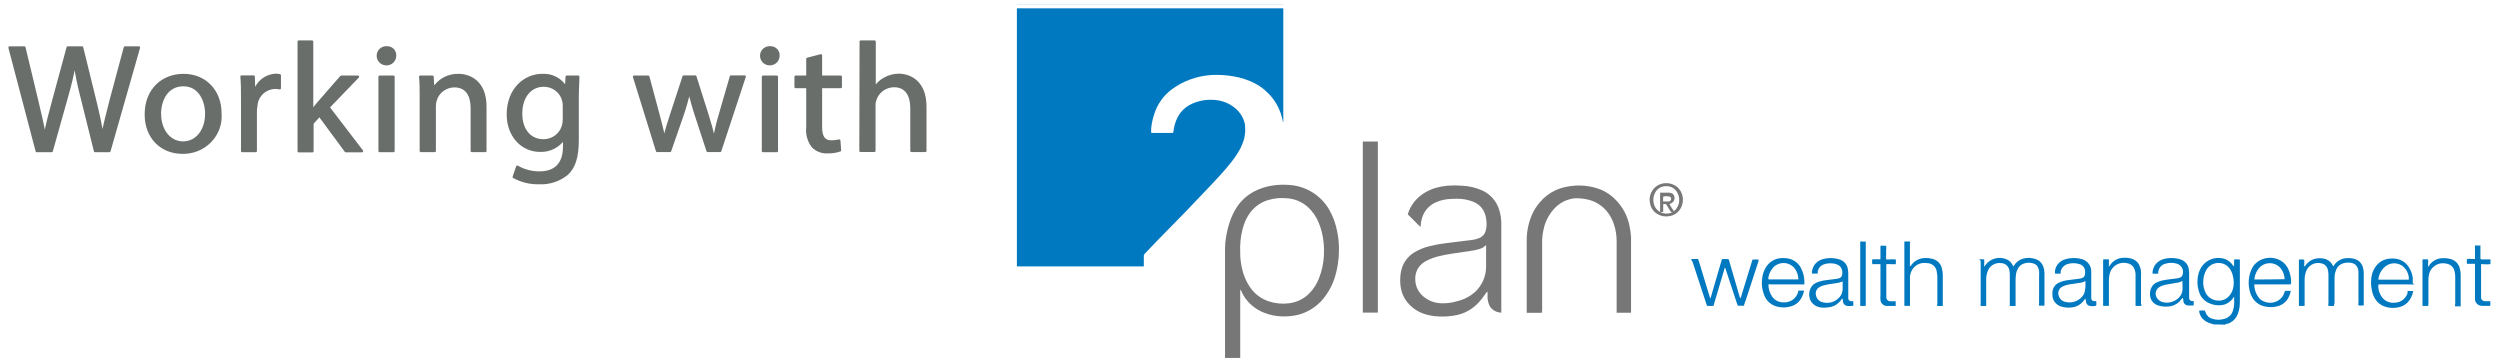
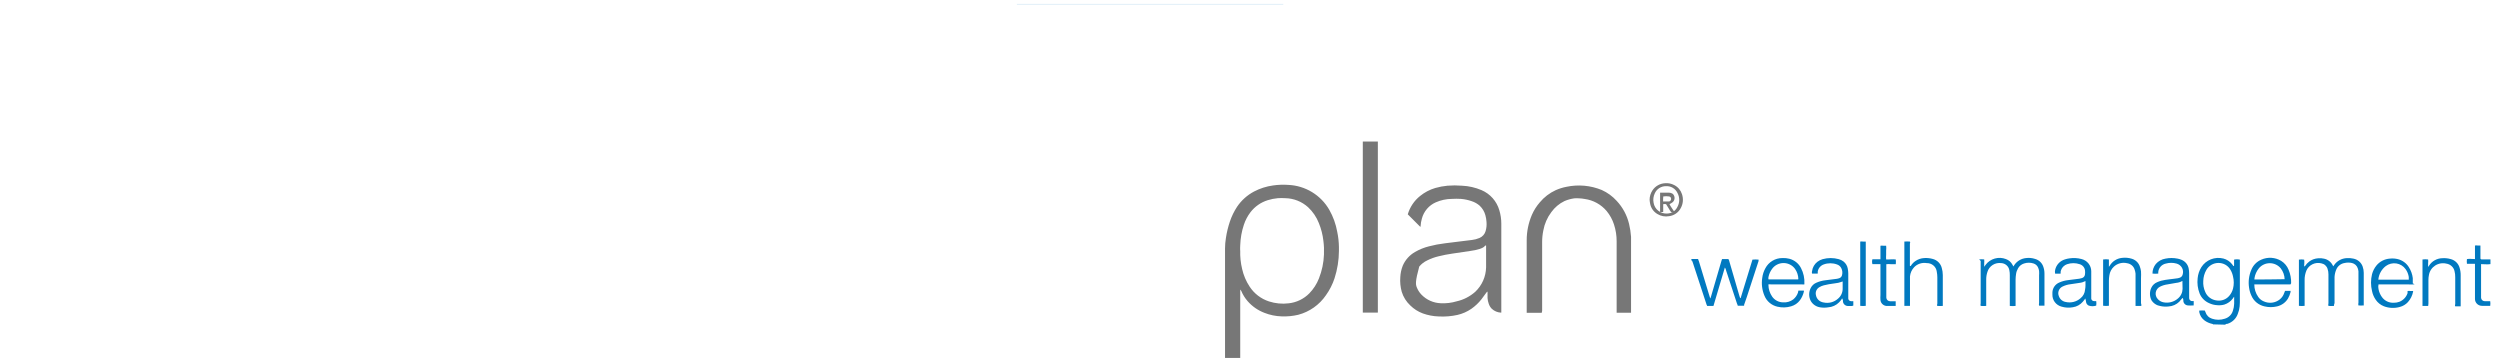
<svg xmlns="http://www.w3.org/2000/svg" width="262px" height="38px" viewBox="0 0 262 38" version="1.1">
  <title>Frame</title>
  <g id="2plan-Navigation" stroke="none" stroke-width="1" fill="none" fill-rule="evenodd">
    <g id="Frame" transform="translate(1, 0)" fill-rule="nonzero">
      <path d="M230.92,33.994 C230.92,33.944 230.853,33.952 230.811,33.936 C230.541,33.875 230.288,33.763 230.062,33.605 C229.757,33.39 229.549,33.067 229.482,32.705 C229.479,32.652 229.479,32.6 229.482,32.548 C229.678,32.528 229.875,32.528 230.071,32.548 C230.071,32.605 230.121,32.655 230.129,32.696 C230.177,32.86 230.264,33.01 230.384,33.133 C230.504,33.255 230.654,33.347 230.819,33.399 C231.255,33.548 231.729,33.548 232.165,33.399 C232.363,33.34 232.545,33.234 232.691,33.09 C232.838,32.946 232.946,32.768 233.005,32.572 C233.087,32.332 233.132,32.082 233.14,31.829 L233.14,31.192 L233.14,31.126 C233.14,31.06 233.039,31.225 233.005,31.275 C232.784,31.58 232.468,31.806 232.106,31.92 C231.874,31.984 231.631,32.006 231.391,31.986 C231.081,31.972 230.778,31.897 230.499,31.763 C230.049,31.563 229.695,31.198 229.516,30.746 C229.319,30.238 229.25,29.691 229.314,29.151 C229.352,28.744 229.484,28.351 229.701,28.002 C229.937,27.63 230.288,27.341 230.701,27.178 C231.116,27.014 231.572,26.985 232.005,27.093 C232.366,27.185 232.684,27.391 232.913,27.68 L233.064,27.887 C233.132,27.887 233.132,27.845 233.132,27.804 L233.132,27.374 L233.132,27.209 C233.331,27.165 233.538,27.165 233.737,27.209 L233.737,31.688 C233.739,31.966 233.708,32.243 233.645,32.515 C233.613,32.647 233.57,32.777 233.518,32.903 C233.432,33.146 233.289,33.366 233.1,33.546 C232.912,33.725 232.684,33.859 232.434,33.936 C232.358,33.936 232.257,33.936 232.207,34.027 L230.92,33.994 Z M231.475,27.556 C231.221,27.559 230.972,27.628 230.753,27.756 C230.535,27.883 230.355,28.065 230.23,28.283 C230.026,28.637 229.913,29.034 229.902,29.44 C229.875,29.831 229.944,30.222 230.104,30.581 C230.203,30.826 230.368,31.04 230.581,31.2 C230.795,31.36 231.049,31.46 231.315,31.49 C231.558,31.528 231.807,31.503 232.037,31.417 C232.267,31.332 232.471,31.189 232.627,31.002 C232.816,30.782 232.951,30.522 233.022,30.242 C233.125,29.829 233.125,29.398 233.022,28.986 C232.974,28.736 232.883,28.496 232.753,28.275 C232.626,28.053 232.44,27.868 232.216,27.741 C231.99,27.615 231.734,27.551 231.475,27.556 L231.475,27.556 Z M176.266,27.143 L176.964,27.143 C176.964,27.226 177.023,27.292 177.04,27.366 L178.125,30.936 L178.234,31.283 C178.276,31.205 178.307,31.122 178.327,31.035 L179.412,27.325 L179.471,27.151 C179.582,27.141 179.695,27.141 179.807,27.151 L180.135,27.151 C180.19,27.233 180.228,27.326 180.244,27.424 L181.279,30.977 C181.299,31.065 181.326,31.151 181.363,31.234 L181.422,31.234 L182.658,27.209 C182.87,27.186 183.084,27.186 183.297,27.209 C183.301,27.259 183.301,27.308 183.297,27.358 L182.069,31.118 L181.783,31.944 L181.783,32.043 L181.119,32.043 C181.119,31.969 181.06,31.895 181.035,31.812 L179.899,28.358 C179.883,28.241 179.837,28.13 179.765,28.035 C179.353,29.391 178.974,30.73 178.571,32.06 L177.906,32.06 C177.906,32.01 177.864,31.961 177.847,31.92 L176.813,28.763 L176.393,27.482 C176.372,27.419 176.347,27.359 176.317,27.3 L176.25,27.3 C176.224,27.3 176.266,27.193 176.266,27.143 L176.266,27.143 Z M206.415,27.184 C206.59,27.166 206.769,27.166 206.944,27.184 C206.958,27.313 206.958,27.443 206.944,27.573 C206.935,27.702 206.935,27.832 206.944,27.961 L207.087,27.763 C207.323,27.441 207.661,27.207 208.049,27.096 C208.435,26.985 208.849,27.005 209.223,27.151 C209.519,27.256 209.763,27.469 209.905,27.746 L210.005,27.928 L210.098,27.779 C210.235,27.574 210.418,27.402 210.631,27.274 C210.846,27.147 211.085,27.068 211.334,27.044 C211.651,27.004 211.973,27.035 212.276,27.135 C212.467,27.187 212.643,27.284 212.789,27.416 C212.935,27.548 213.047,27.712 213.117,27.895 C213.212,28.14 213.261,28.401 213.26,28.664 L213.26,32.035 L212.696,32.035 C212.671,31.946 212.671,31.852 212.696,31.763 L212.696,28.87 C212.708,28.711 212.708,28.55 212.696,28.391 C212.677,28.265 212.64,28.143 212.587,28.027 C212.543,27.93 212.48,27.844 212.4,27.773 C212.321,27.701 212.226,27.647 212.125,27.614 C211.798,27.505 211.443,27.505 211.116,27.614 C210.85,27.697 210.627,27.878 210.493,28.118 C210.385,28.301 210.313,28.503 210.283,28.713 C210.252,28.913 210.235,29.114 210.233,29.316 L210.233,32.06 C210.032,32.086 209.828,32.086 209.627,32.06 L209.627,31.779 L209.627,28.862 C209.633,28.676 209.616,28.49 209.577,28.308 C209.541,28.11 209.439,27.93 209.286,27.797 C209.133,27.663 208.939,27.584 208.736,27.573 C208.42,27.529 208.099,27.598 207.832,27.768 C207.565,27.938 207.369,28.197 207.281,28.498 C207.192,28.765 207.149,29.044 207.155,29.325 L207.155,32.06 C206.961,32.077 206.767,32.077 206.574,32.06 C206.549,31.971 206.549,31.876 206.574,31.787 L206.574,28.416 L206.574,27.35 C206.516,27.299 206.463,27.244 206.415,27.184 L206.415,27.184 Z M243.601,32.06 C243.408,32.074 243.215,32.074 243.021,32.06 C242.994,31.971 242.994,31.876 243.021,31.787 L243.021,28.746 C243.023,28.552 242.992,28.36 242.929,28.176 C242.884,28.029 242.8,27.898 242.684,27.795 C242.568,27.693 242.426,27.625 242.273,27.597 C241.966,27.52 241.641,27.552 241.356,27.689 C241.071,27.825 240.845,28.056 240.717,28.341 C240.58,28.671 240.513,29.026 240.524,29.382 L240.524,32.052 C240.325,32.078 240.125,32.078 239.926,32.052 C239.923,32.027 239.923,32.002 239.926,31.977 L239.926,27.209 C240.107,27.178 240.292,27.178 240.473,27.209 C240.524,27.449 240.473,27.688 240.473,27.911 C240.54,27.911 240.557,27.911 240.582,27.862 C240.7,27.684 240.848,27.527 241.02,27.399 C241.285,27.206 241.599,27.092 241.928,27.069 C242.142,27.046 242.358,27.06 242.567,27.11 C242.761,27.151 242.942,27.235 243.098,27.355 C243.254,27.476 243.38,27.629 243.467,27.804 L243.526,27.911 L243.618,27.779 C243.765,27.565 243.961,27.388 244.19,27.261 C244.42,27.135 244.676,27.063 244.939,27.052 C245.17,27.033 245.402,27.05 245.628,27.102 C245.85,27.143 246.057,27.241 246.229,27.386 C246.4,27.531 246.53,27.718 246.604,27.928 C246.681,28.143 246.721,28.369 246.721,28.597 L246.721,31.903 C246.723,31.939 246.723,31.975 246.721,32.01 C246.536,32.024 246.351,32.024 246.166,32.01 C246.139,31.916 246.139,31.816 246.166,31.721 L246.166,29.011 L246.166,28.432 C246.154,28.322 246.129,28.214 246.091,28.11 C246.046,27.977 245.968,27.857 245.864,27.761 C245.759,27.666 245.632,27.598 245.494,27.564 C245.234,27.503 244.963,27.503 244.703,27.564 C244.521,27.594 244.348,27.668 244.202,27.779 C244.055,27.89 243.939,28.035 243.862,28.201 C243.744,28.462 243.675,28.742 243.66,29.027 L243.66,31.763 C243.61,31.878 243.601,31.961 243.601,32.06 L243.601,32.06 Z M189.495,28.672 L188.906,28.672 C188.875,28.583 188.875,28.487 188.906,28.399 C188.957,28.017 189.16,27.669 189.469,27.432 C189.632,27.307 189.818,27.215 190.016,27.159 C190.566,27.006 191.148,27.006 191.698,27.159 C191.881,27.207 192.054,27.291 192.203,27.407 C192.439,27.596 192.598,27.864 192.648,28.159 C192.68,28.326 192.697,28.494 192.699,28.664 L192.699,31.044 C192.692,31.129 192.692,31.214 192.699,31.3 C192.707,31.371 192.741,31.438 192.795,31.486 C192.849,31.535 192.92,31.563 192.993,31.564 L193.228,31.564 L193.228,32.027 C193.18,32.047 193.129,32.061 193.077,32.068 C192.94,32.078 192.802,32.078 192.665,32.068 C192.538,32.068 192.415,32.022 192.32,31.94 C192.224,31.858 192.161,31.745 192.144,31.622 C192.144,31.523 192.144,31.424 192.093,31.325 C192.043,31.225 192.018,31.325 191.992,31.374 C191.967,31.424 191.824,31.589 191.732,31.688 C191.429,31.995 191.022,32.18 190.588,32.209 C190.31,32.255 190.025,32.255 189.747,32.209 C189.541,32.177 189.345,32.1 189.175,31.982 C189.004,31.865 188.863,31.71 188.763,31.531 C188.657,31.322 188.602,31.091 188.602,30.858 C188.602,30.624 188.657,30.393 188.763,30.184 C188.887,29.93 189.103,29.729 189.369,29.622 C189.659,29.494 189.968,29.41 190.285,29.374 L191.462,29.225 C191.566,29.212 191.668,29.187 191.765,29.151 C191.833,29.127 191.895,29.086 191.944,29.033 C191.991,28.979 192.026,28.915 192.043,28.845 C192.111,28.597 192.084,28.332 191.967,28.102 C191.922,28.01 191.859,27.928 191.78,27.862 C191.702,27.795 191.611,27.744 191.513,27.713 C191.066,27.549 190.573,27.549 190.125,27.713 C189.957,27.773 189.81,27.877 189.698,28.014 C189.587,28.151 189.517,28.316 189.495,28.49 C189.511,28.515 189.503,28.581 189.495,28.672 L189.495,28.672 Z M192.11,29.498 C191.942,29.548 191.799,29.606 191.647,29.639 C191.496,29.672 191.362,29.688 191.219,29.705 C190.853,29.747 190.49,29.814 190.134,29.903 C189.967,29.945 189.808,30.012 189.663,30.101 C189.522,30.184 189.411,30.308 189.347,30.457 C189.284,30.606 189.27,30.771 189.31,30.928 C189.342,31.122 189.435,31.301 189.577,31.439 C189.719,31.577 189.903,31.667 190.1,31.696 C190.366,31.757 190.642,31.753 190.906,31.686 C191.169,31.618 191.412,31.488 191.614,31.308 C191.766,31.183 191.889,31.028 191.975,30.853 C192.06,30.677 192.107,30.486 192.11,30.292 C192.118,29.994 192.11,29.746 192.11,29.473 L192.11,29.498 Z M228.893,31.539 C228.908,31.696 228.908,31.854 228.893,32.01 L228.818,32.01 C228.647,32.025 228.475,32.025 228.305,32.01 C228.183,32.005 228.067,31.958 227.977,31.876 C227.887,31.794 227.83,31.683 227.817,31.564 C227.817,31.465 227.817,31.366 227.775,31.275 C227.733,31.184 227.707,31.275 227.682,31.275 C227.657,31.275 227.489,31.515 227.388,31.622 C227.086,31.916 226.686,32.093 226.261,32.118 C225.98,32.15 225.696,32.136 225.42,32.077 C225.225,32.047 225.039,31.977 224.875,31.87 C224.711,31.763 224.572,31.622 224.47,31.457 C224.368,31.251 224.316,31.025 224.316,30.796 C224.316,30.567 224.368,30.341 224.47,30.134 C224.594,29.88 224.81,29.68 225.075,29.573 C225.343,29.453 225.625,29.373 225.916,29.333 C226.211,29.283 226.513,29.259 226.808,29.217 L227.245,29.159 L227.447,29.101 C227.519,29.076 227.584,29.033 227.635,28.977 C227.686,28.921 227.723,28.853 227.741,28.779 C227.78,28.662 227.793,28.538 227.781,28.416 C227.771,28.293 227.734,28.174 227.674,28.066 C227.614,27.958 227.533,27.863 227.434,27.787 C227.336,27.71 227.223,27.654 227.102,27.622 C226.736,27.519 226.348,27.519 225.984,27.622 C225.77,27.666 225.577,27.777 225.433,27.938 C225.289,28.099 225.201,28.301 225.185,28.515 L225.185,28.672 C224.984,28.697 224.78,28.697 224.579,28.672 C224.576,28.306 224.7,27.95 224.932,27.664 C225.192,27.363 225.553,27.164 225.95,27.102 C226.364,27.019 226.789,27.019 227.203,27.102 C227.338,27.127 227.47,27.166 227.598,27.217 C227.796,27.293 227.971,27.417 228.106,27.577 C228.241,27.738 228.333,27.93 228.372,28.135 C228.405,28.301 228.422,28.469 228.422,28.639 L228.422,31.019 C228.418,31.096 228.418,31.173 228.422,31.25 C228.423,31.292 228.433,31.333 228.451,31.372 C228.469,31.41 228.493,31.444 228.525,31.473 C228.556,31.501 228.593,31.523 228.633,31.538 C228.673,31.552 228.716,31.558 228.759,31.556 L228.893,31.539 Z M227.716,29.44 C227.513,29.558 227.286,29.629 227.052,29.647 L226.152,29.804 C225.879,29.841 225.615,29.922 225.37,30.044 C225.252,30.103 225.15,30.188 225.073,30.292 C224.995,30.397 224.943,30.518 224.922,30.646 C224.9,30.774 224.91,30.905 224.95,31.029 C224.99,31.152 225.058,31.265 225.151,31.358 C225.301,31.524 225.502,31.637 225.723,31.68 C225.989,31.735 226.264,31.729 226.526,31.661 C226.789,31.594 227.032,31.467 227.237,31.291 C227.389,31.167 227.512,31.012 227.598,30.837 C227.684,30.661 227.729,30.47 227.733,30.275 C227.724,29.994 227.716,29.746 227.716,29.44 L227.716,29.44 Z M214.95,28.68 L214.378,28.68 C214.348,28.552 214.348,28.419 214.378,28.292 C214.432,28.033 214.556,27.794 214.736,27.599 C214.917,27.404 215.148,27.261 215.404,27.184 C215.557,27.134 215.716,27.098 215.875,27.077 C216.293,27.014 216.72,27.036 217.128,27.143 C217.42,27.211 217.681,27.373 217.868,27.604 C218.056,27.835 218.159,28.12 218.163,28.416 L218.163,31.027 C218.153,31.118 218.153,31.209 218.163,31.3 C218.171,31.372 218.207,31.438 218.263,31.486 C218.319,31.534 218.391,31.558 218.465,31.556 L218.684,31.556 C218.707,31.712 218.707,31.871 218.684,32.027 C218.431,32.113 218.155,32.113 217.902,32.027 C217.831,31.995 217.769,31.946 217.721,31.886 C217.672,31.826 217.64,31.755 217.624,31.68 C217.624,31.564 217.582,31.457 217.557,31.341 C217.532,31.225 217.49,31.341 217.465,31.391 L217.271,31.63 C217.008,31.937 216.641,32.14 216.237,32.2 C215.839,32.273 215.43,32.25 215.043,32.134 C214.762,32.058 214.515,31.891 214.342,31.66 C214.17,31.429 214.082,31.148 214.092,30.862 L214.092,30.655 C214.097,30.43 214.168,30.212 214.296,30.025 C214.425,29.839 214.605,29.693 214.816,29.606 C215.107,29.477 215.415,29.394 215.732,29.358 L216.91,29.209 C217.004,29.195 217.097,29.173 217.187,29.143 C217.275,29.118 217.352,29.067 217.409,28.998 C217.466,28.928 217.5,28.843 217.507,28.754 C217.526,28.612 217.526,28.467 217.507,28.325 C217.486,28.178 217.423,28.039 217.324,27.927 C217.226,27.814 217.096,27.731 216.952,27.688 C216.524,27.543 216.059,27.543 215.631,27.688 C215.5,27.733 215.38,27.803 215.278,27.895 C215.1,28.055 214.984,28.271 214.95,28.506 C214.967,28.531 214.959,28.589 214.95,28.68 L214.95,28.68 Z M217.549,29.457 C217.356,29.559 217.144,29.624 216.926,29.647 L215.985,29.787 C215.692,29.821 215.407,29.905 215.144,30.035 C214.965,30.123 214.826,30.274 214.756,30.458 C214.685,30.642 214.689,30.845 214.765,31.027 C214.816,31.186 214.91,31.328 215.038,31.437 C215.166,31.547 215.321,31.619 215.488,31.647 C215.758,31.709 216.038,31.707 216.305,31.641 C216.572,31.575 216.821,31.446 217.027,31.267 C217.169,31.156 217.286,31.017 217.37,30.859 C217.454,30.701 217.503,30.527 217.515,30.349 C217.574,30.068 217.557,29.804 217.557,29.457 L217.549,29.457 Z M252.045,29.804 C251.792,29.817 251.54,29.817 251.288,29.804 L248.269,29.804 C248.232,29.967 248.232,30.136 248.269,30.3 C248.323,30.597 248.444,30.879 248.622,31.126 C248.76,31.322 248.947,31.481 249.164,31.586 C249.382,31.692 249.624,31.741 249.867,31.729 C250.073,31.732 250.279,31.695 250.472,31.622 C250.67,31.539 250.846,31.416 250.992,31.261 C251.136,31.106 251.247,30.922 251.313,30.721 L251.313,30.498 C251.413,30.481 251.516,30.481 251.616,30.498 L251.893,30.498 L251.893,30.564 C251.815,30.972 251.627,31.352 251.347,31.663 C251.122,31.908 250.829,32.083 250.506,32.167 C249.951,32.325 249.361,32.299 248.824,32.093 C248.481,31.957 248.189,31.724 247.983,31.424 C247.787,31.146 247.652,30.83 247.588,30.498 C247.447,29.919 247.447,29.316 247.588,28.738 C247.675,28.41 247.829,28.104 248.042,27.837 C248.213,27.624 248.429,27.448 248.673,27.322 C248.918,27.195 249.187,27.12 249.463,27.102 C249.745,27.071 250.029,27.091 250.304,27.159 C250.776,27.281 251.183,27.577 251.439,27.986 C251.666,28.335 251.81,28.731 251.86,29.143 L251.86,29.697 C251.926,29.723 251.988,29.759 252.045,29.804 L252.045,29.804 Z M248.252,29.308 L251.439,29.308 L251.439,29.027 C251.395,28.729 251.28,28.446 251.103,28.201 C250.99,28.043 250.846,27.909 250.679,27.807 C250.512,27.705 250.327,27.637 250.132,27.608 C249.938,27.579 249.74,27.588 249.55,27.636 C249.359,27.684 249.181,27.769 249.026,27.887 C248.809,28.055 248.629,28.265 248.496,28.504 C248.363,28.742 248.28,29.004 248.252,29.275 L248.252,29.308 Z M239.043,29.804 L235.251,29.804 C235.247,30.273 235.39,30.732 235.663,31.118 C235.803,31.324 236.003,31.484 236.235,31.581 C236.506,31.706 236.807,31.754 237.104,31.719 C237.402,31.684 237.684,31.567 237.917,31.382 C238.138,31.204 238.302,30.965 238.388,30.696 L238.472,30.482 L239.052,30.482 C239.057,30.523 239.057,30.564 239.052,30.606 C238.994,30.842 238.903,31.07 238.783,31.283 C238.657,31.49 238.491,31.671 238.293,31.813 C238.095,31.955 237.87,32.056 237.631,32.11 C237.203,32.213 236.755,32.213 236.327,32.11 C236.022,32.045 235.738,31.91 235.497,31.714 C235.257,31.518 235.068,31.268 234.948,30.986 C234.825,30.724 234.743,30.445 234.704,30.159 C234.603,29.522 234.685,28.869 234.94,28.275 C235.035,28.038 235.176,27.821 235.357,27.639 C235.537,27.455 235.753,27.31 235.991,27.209 C236.321,27.063 236.684,26.998 237.046,27.021 C237.408,27.044 237.759,27.154 238.068,27.341 C238.42,27.561 238.69,27.885 238.842,28.267 C239.033,28.713 239.125,29.195 239.111,29.68 C239.093,29.724 239.07,29.765 239.043,29.804 Z M238.43,29.275 C238.421,28.856 238.277,28.451 238.018,28.118 C237.88,27.951 237.706,27.816 237.507,27.723 C237.309,27.63 237.093,27.582 236.874,27.582 C236.654,27.582 236.438,27.63 236.241,27.723 C236.042,27.816 235.868,27.951 235.73,28.118 C235.488,28.417 235.328,28.773 235.268,29.151 C235.263,29.198 235.263,29.245 235.268,29.292 C235.503,29.283 238.194,29.283 238.438,29.259 L238.43,29.275 Z M187.468,30.457 L188.048,30.457 C188.053,30.49 188.053,30.523 188.048,30.556 C187.973,30.887 187.83,31.199 187.628,31.473 C187.401,31.776 187.079,31.997 186.711,32.101 C186.247,32.242 185.753,32.256 185.281,32.143 C184.977,32.075 184.695,31.936 184.457,31.737 C184.22,31.539 184.035,31.286 183.919,31.002 C183.665,30.408 183.584,29.755 183.684,29.118 C183.727,28.764 183.838,28.422 184.012,28.11 C184.18,27.789 184.434,27.521 184.747,27.333 C185.059,27.144 185.419,27.045 185.786,27.044 C186.035,27.03 186.285,27.055 186.526,27.118 C186.788,27.186 187.032,27.308 187.243,27.477 C187.453,27.645 187.624,27.855 187.745,28.093 C188.011,28.603 188.133,29.174 188.099,29.746 C188.101,29.765 188.101,29.785 188.099,29.804 C188.01,29.819 187.919,29.819 187.83,29.804 L184.6,29.804 C184.511,29.79 184.42,29.79 184.331,29.804 C184.329,29.823 184.329,29.843 184.331,29.862 C184.336,30.295 184.471,30.718 184.718,31.077 C184.846,31.264 185.018,31.418 185.221,31.524 C185.423,31.631 185.649,31.687 185.879,31.688 C186.259,31.715 186.636,31.604 186.938,31.374 C187.163,31.188 187.332,30.945 187.426,30.672 L187.468,30.457 Z M187.468,29.25 C187.46,28.87 187.341,28.499 187.123,28.184 C186.988,27.993 186.807,27.837 186.597,27.73 C186.386,27.622 186.154,27.566 185.916,27.566 C185.679,27.566 185.446,27.622 185.236,27.73 C185.026,27.837 184.845,27.993 184.71,28.184 C184.528,28.431 184.402,28.713 184.34,29.011 C184.315,29.1 184.315,29.194 184.34,29.283 L187.426,29.283 L187.468,29.25 Z M199.241,27.887 C199.362,27.681 199.525,27.504 199.721,27.366 C199.995,27.175 200.319,27.064 200.654,27.044 C200.954,27.024 201.256,27.054 201.545,27.135 C201.775,27.193 201.985,27.312 202.153,27.477 C202.32,27.643 202.439,27.85 202.496,28.077 C202.568,28.321 202.604,28.574 202.605,28.829 L202.605,32.06 C202.415,32.074 202.223,32.074 202.033,32.06 C201.966,31.977 202.033,31.895 202.033,31.812 L202.033,29.077 C202.032,28.874 202.013,28.672 201.974,28.473 C201.945,28.221 201.821,27.989 201.626,27.823 C201.432,27.656 201.181,27.567 200.923,27.573 C200.684,27.532 200.439,27.55 200.208,27.625 C199.978,27.7 199.769,27.829 199.603,28.002 C199.355,28.267 199.201,28.603 199.166,28.961 C199.159,29.063 199.159,29.165 199.166,29.267 L199.166,32.052 L198.577,32.052 L198.577,31.903 L198.577,31.754 L198.577,25.598 L198.577,25.317 C198.77,25.297 198.965,25.297 199.157,25.317 C199.224,25.391 199.157,25.465 199.157,25.54 L199.157,27.862 L199.241,27.887 Z M223.41,32.06 L222.805,32.06 L222.805,31.763 L222.805,29.283 C222.815,29.082 222.815,28.881 222.805,28.68 C222.79,28.537 222.758,28.395 222.712,28.259 C222.661,28.087 222.561,27.933 222.424,27.814 C222.287,27.696 222.119,27.618 221.939,27.589 C221.695,27.528 221.439,27.527 221.195,27.588 C220.951,27.649 220.727,27.768 220.543,27.936 C220.282,28.177 220.113,28.497 220.063,28.845 C220.03,29.036 220.014,29.23 220.013,29.424 L220.013,32.043 C219.812,32.069 219.608,32.069 219.407,32.043 C219.405,32.008 219.405,31.972 219.407,31.936 L219.407,27.193 C219.607,27.161 219.812,27.161 220.013,27.193 L220.013,27.961 L220.097,27.854 C220.228,27.626 220.412,27.433 220.635,27.289 C220.857,27.146 221.111,27.056 221.375,27.027 C221.725,26.981 222.082,27.012 222.418,27.118 C222.616,27.179 222.795,27.285 222.942,27.429 C223.089,27.573 223.197,27.75 223.259,27.945 C223.317,28.102 223.356,28.266 223.377,28.432 C223.39,28.677 223.39,28.923 223.377,29.168 L223.377,31.779 C223.419,31.87 223.419,31.953 223.41,32.06 L223.41,32.06 Z M253.474,32.06 C253.275,32.07 253.076,32.07 252.877,32.06 C252.874,32.016 252.874,31.972 252.877,31.928 L252.877,27.283 C252.875,27.253 252.875,27.223 252.877,27.193 C253.072,27.164 253.271,27.164 253.466,27.193 C253.483,27.319 253.483,27.446 253.466,27.573 L253.466,27.92 C253.466,28.035 253.541,27.87 253.567,27.837 C253.713,27.607 253.914,27.416 254.153,27.28 C254.393,27.145 254.662,27.069 254.937,27.06 C255.238,27.037 255.54,27.068 255.829,27.151 C256.051,27.208 256.254,27.321 256.418,27.479 C256.582,27.637 256.7,27.835 256.762,28.052 C256.846,28.319 256.886,28.598 256.88,28.878 L256.88,32.101 L256.308,32.101 C256.249,32.019 256.308,31.936 256.308,31.853 L256.308,29.06 C256.313,28.84 256.288,28.62 256.233,28.407 C256.188,28.21 256.084,28.03 255.934,27.892 C255.783,27.753 255.595,27.662 255.392,27.631 C255.19,27.581 254.98,27.573 254.775,27.608 C254.571,27.642 254.376,27.718 254.202,27.831 C254.029,27.944 253.881,28.091 253.769,28.262 C253.657,28.434 253.582,28.627 253.55,28.829 C253.515,28.995 253.498,29.164 253.499,29.333 L253.499,31.812 L253.474,32.06 Z M197.677,27.193 C197.696,27.357 197.696,27.524 197.677,27.688 L197.181,27.688 C197.016,27.669 196.85,27.669 196.685,27.688 L196.685,30.862 C196.679,30.972 196.679,31.082 196.685,31.192 C196.689,31.295 196.734,31.391 196.808,31.462 C196.884,31.533 196.984,31.573 197.088,31.572 C197.217,31.58 197.347,31.58 197.475,31.572 L197.669,31.572 L197.669,32.06 L196.887,32.06 C196.811,32.066 196.735,32.066 196.66,32.06 C196.505,32.036 196.363,31.963 196.256,31.85 C196.149,31.738 196.084,31.593 196.071,31.44 C196.057,31.264 196.057,31.087 196.071,30.911 L196.071,27.969 L196.071,27.68 L195.23,27.68 C195.179,27.513 195.179,27.335 195.23,27.168 L196.071,27.168 C196.074,27.113 196.074,27.057 196.071,27.002 L196.071,26.011 L196.071,25.755 C196.173,25.736 196.279,25.736 196.382,25.755 L196.668,25.755 C196.689,25.919 196.689,26.086 196.668,26.25 L196.668,26.705 C196.654,26.867 196.654,27.03 196.668,27.193 C197.021,27.209 197.349,27.143 197.677,27.193 L197.677,27.193 Z M260,27.184 L260,27.68 C259.672,27.73 259.344,27.68 259.016,27.68 C259.014,27.73 259.014,27.779 259.016,27.829 L259.016,30.944 C259.01,31.035 259.01,31.126 259.016,31.217 C259.024,31.311 259.067,31.398 259.137,31.462 C259.207,31.526 259.299,31.562 259.395,31.564 C259.523,31.572 259.653,31.572 259.781,31.564 L259.975,31.564 C259.999,31.726 259.999,31.89 259.975,32.052 L259.125,32.052 C258.933,32.056 258.746,31.986 258.606,31.856 C258.466,31.726 258.384,31.547 258.377,31.358 C258.368,31.214 258.368,31.071 258.377,30.928 L258.377,27.936 L258.377,27.647 C258.237,27.637 258.096,27.637 257.956,27.647 L257.536,27.647 C257.512,27.483 257.512,27.316 257.536,27.151 C257.814,27.102 258.091,27.151 258.377,27.151 C258.38,27.093 258.38,27.035 258.377,26.978 L258.377,25.961 L258.377,25.73 C258.471,25.714 258.568,25.714 258.663,25.73 L258.949,25.73 C258.953,25.779 258.953,25.829 258.949,25.879 L258.949,27.11 C258.963,27.138 258.987,27.161 259.015,27.174 C259.045,27.188 259.077,27.191 259.109,27.184 L259.95,27.184 L260,27.184 Z M193.952,32.052 C193.949,32.01 193.949,31.969 193.952,31.928 L193.952,25.317 C194.049,25.301 194.148,25.301 194.246,25.317 L194.532,25.317 L194.532,32.052 C194.339,32.076 194.144,32.076 193.952,32.052 Z" id="Shape" fill="#0179C0" />
      <polygon id="Path" fill="#BFDDEF" points="133.481 0.462 105.57 0.462 105.57 0.41 133.49 0.41" />
      <path d="M171.879,20.945 C171.878,20.593 171.981,20.248 172.176,19.954 C172.32,19.734 172.516,19.55 172.747,19.419 C172.977,19.288 173.236,19.214 173.502,19.201 C173.836,19.172 174.171,19.241 174.465,19.399 C174.657,19.496 174.826,19.629 174.963,19.791 C175.101,19.953 175.205,20.14 175.269,20.342 C175.351,20.58 175.383,20.833 175.363,21.084 C175.342,21.335 175.269,21.579 175.148,21.8 C175.029,22.031 174.856,22.23 174.641,22.379 C174.427,22.528 174.179,22.623 173.919,22.656 C173.495,22.734 173.057,22.652 172.69,22.426 C172.494,22.311 172.327,22.156 172.196,21.972 C172.066,21.787 171.977,21.577 171.935,21.357 C171.903,21.23 171.895,21.071 171.879,20.945 Z M173.735,22.379 C173.963,22.37 174.183,22.299 174.371,22.173 C174.561,22.047 174.71,21.871 174.803,21.666 C174.922,21.445 174.983,21.199 174.983,20.948 C174.983,20.698 174.922,20.452 174.803,20.231 C174.699,20.005 174.529,19.815 174.314,19.687 C174.098,19.558 173.849,19.496 173.598,19.51 C173.35,19.507 173.106,19.576 172.898,19.708 C172.689,19.841 172.525,20.031 172.425,20.255 C172.274,20.565 172.229,20.916 172.297,21.254 C172.35,21.585 172.527,21.884 172.794,22.092 C173.06,22.3 173.396,22.403 173.735,22.379 L173.735,22.379 Z" id="Shape" fill="#777777" />
-       <path d="M133.49,0.922 L133.49,12.837 C133.451,12.759 133.425,12.676 133.413,12.59 C133.245,11.749 132.882,10.957 132.35,10.273 C131.862,9.645 131.242,9.125 130.53,8.747 C129.831,8.386 129.075,8.135 128.294,8.005 C127.54,7.872 126.772,7.822 126.006,7.857 C124.461,7.946 122.98,8.483 121.754,9.399 C120.927,10.036 120.314,10.897 119.994,11.873 C119.827,12.349 119.712,12.841 119.654,13.34 C119.63,13.538 119.63,13.737 119.654,13.934 L121.933,13.934 C121.961,13.86 121.979,13.782 121.984,13.703 C122.045,13.204 122.195,12.718 122.426,12.268 C122.745,11.659 123.266,11.171 123.906,10.883 C124.668,10.532 125.515,10.393 126.355,10.479 C127.083,10.54 127.776,10.81 128.345,11.254 C128.95,11.713 129.357,12.375 129.484,13.11 C129.487,13.148 129.487,13.187 129.484,13.225 C129.523,13.656 129.491,14.09 129.391,14.511 C129.285,14.906 129.134,15.288 128.94,15.649 C128.613,16.234 128.228,16.786 127.792,17.299 C127.29,17.917 126.746,18.502 126.202,19.088 L123.251,22.188 L120.325,25.174 L118.982,26.575 C118.945,26.611 118.916,26.653 118.897,26.7 C118.878,26.747 118.869,26.797 118.871,26.847 L118.871,27.919 L105.57,27.919 L105.57,0.872 L133.49,0.872 L133.49,0.922 Z" id="Path" fill="#0179C0" />
-       <path d="M128.976,30.345 L128.976,37.509 C128.851,37.519 128.726,37.519 128.6,37.509 L127.383,37.509 L127.383,37.384 L127.383,37.209 L127.383,26.041 C127.385,25.675 127.415,25.31 127.474,24.949 C127.562,24.362 127.701,23.784 127.891,23.222 C128.075,22.671 128.33,22.147 128.65,21.663 C129.103,20.994 129.713,20.447 130.427,20.07 C131.047,19.745 131.719,19.531 132.413,19.436 C132.948,19.358 133.491,19.338 134.031,19.378 C134.906,19.418 135.757,19.679 136.505,20.135 C137.252,20.591 137.874,21.228 138.31,21.988 C138.718,22.708 139.001,23.492 139.144,24.307 C139.253,24.825 139.311,25.353 139.32,25.883 L139.32,26.292 C139.315,27.266 139.16,28.234 138.861,29.161 C138.653,29.795 138.349,30.394 137.96,30.937 C137.27,31.948 136.24,32.676 135.057,32.989 C134.486,33.124 133.9,33.18 133.314,33.156 C132.699,33.138 132.092,33.014 131.52,32.789 C130.839,32.531 130.231,32.11 129.752,31.563 C129.472,31.242 129.247,30.879 129.084,30.487 C129.034,30.437 129.026,30.378 128.976,30.345 L128.976,30.345 Z M128.976,26.25 C128.954,26.904 129.022,27.557 129.176,28.193 C129.324,28.85 129.589,29.475 129.96,30.036 C130.438,30.77 131.154,31.318 131.987,31.588 C132.654,31.805 133.36,31.873 134.056,31.788 C134.874,31.699 135.638,31.331 136.216,30.745 C136.654,30.296 136.998,29.762 137.226,29.177 C137.542,28.379 137.72,27.533 137.751,26.675 C137.773,26.199 137.754,25.722 137.693,25.249 C137.621,24.607 137.461,23.979 137.217,23.381 C136.969,22.747 136.581,22.177 136.083,21.713 C135.428,21.121 134.581,20.786 133.697,20.77 C133.436,20.752 133.174,20.752 132.913,20.77 C132.556,20.803 132.204,20.872 131.862,20.979 C131.143,21.201 130.51,21.641 130.052,22.238 C129.751,22.634 129.516,23.076 129.36,23.548 C129.128,24.243 128.999,24.967 128.976,25.699 C128.959,25.891 128.967,26.075 128.967,26.25 L128.976,26.25 Z M147.887,23.748 L147.82,23.748 L146.535,22.463 C146.758,21.704 147.209,21.031 147.828,20.537 C148.297,20.158 148.835,19.874 149.413,19.703 C149.833,19.583 150.263,19.502 150.698,19.461 C151.197,19.42 151.7,19.42 152.199,19.461 C152.912,19.489 153.612,19.647 154.268,19.928 C154.714,20.119 155.113,20.406 155.434,20.77 C155.756,21.133 155.993,21.564 156.128,22.03 C156.269,22.492 156.339,22.973 156.337,23.456 L156.337,32.764 L156.295,32.764 C155.94,32.746 155.604,32.604 155.344,32.363 C155.195,32.214 155.083,32.031 155.019,31.829 C154.95,31.639 154.908,31.439 154.894,31.237 L154.894,30.628 L154.894,30.562 C154.894,30.545 154.81,30.612 154.785,30.645 C154.61,30.887 154.435,31.137 154.251,31.371 C153.951,31.751 153.596,32.085 153.2,32.363 C152.758,32.667 152.263,32.885 151.74,33.005 C151.097,33.147 150.437,33.2 149.78,33.164 C149.21,33.147 148.647,33.04 148.112,32.847 C147.62,32.665 147.174,32.381 146.802,32.013 C146.38,31.623 146.07,31.128 145.901,30.578 C145.762,30.08 145.712,29.56 145.751,29.044 C145.771,28.632 145.858,28.226 146.01,27.843 C146.27,27.238 146.721,26.734 147.294,26.408 C147.751,26.143 148.242,25.944 148.754,25.816 C149.302,25.672 149.859,25.566 150.422,25.499 L152.032,25.299 L153.259,25.149 C153.531,25.118 153.798,25.047 154.051,24.94 C154.205,24.875 154.343,24.776 154.454,24.65 C154.566,24.525 154.647,24.376 154.693,24.215 C154.784,23.901 154.815,23.573 154.785,23.247 C154.77,23.013 154.731,22.781 154.668,22.555 C154.567,22.176 154.361,21.833 154.076,21.563 C153.833,21.349 153.55,21.187 153.242,21.087 C152.878,20.959 152.5,20.877 152.116,20.845 C151.79,20.824 151.465,20.824 151.14,20.845 C150.565,20.85 149.998,20.972 149.471,21.204 C149.114,21.36 148.798,21.595 148.546,21.891 C148.293,22.188 148.11,22.537 148.012,22.914 C147.936,23.172 147.891,23.438 147.878,23.706 C147.878,23.706 147.895,23.698 147.887,23.748 L147.887,23.748 Z M154.743,25.733 L154.66,25.733 C154.572,25.846 154.458,25.935 154.326,25.991 L154.093,26.083 C153.763,26.186 153.425,26.258 153.083,26.3 L151.223,26.575 C150.732,26.644 150.245,26.739 149.763,26.859 C149.35,26.956 148.949,27.101 148.571,27.292 C148.249,27.443 147.964,27.662 147.736,27.935 C147.459,28.295 147.312,28.739 147.319,29.194 C147.31,29.5 147.361,29.805 147.47,30.091 C147.579,30.377 147.743,30.639 147.953,30.862 C148.486,31.422 149.216,31.751 149.989,31.779 C150.552,31.809 151.116,31.741 151.657,31.579 C152.382,31.417 153.053,31.072 153.609,30.578 C153.958,30.246 154.239,29.849 154.434,29.408 C154.628,28.967 154.733,28.492 154.743,28.01 L154.743,25.774 L154.743,25.733 Z M160.574,32.78 L158.998,32.78 L158.998,32.672 L158.998,32.572 L158.998,25.191 C158.996,24.274 159.18,23.366 159.54,22.522 C159.749,22.043 160.03,21.598 160.374,21.204 C160.828,20.659 161.398,20.223 162.042,19.928 C162.4,19.769 162.776,19.652 163.16,19.578 C164.401,19.314 165.691,19.43 166.864,19.911 C167.456,20.178 167.988,20.564 168.424,21.046 C169.061,21.724 169.51,22.558 169.725,23.464 C169.833,23.908 169.903,24.36 169.934,24.815 L169.934,32.772 L168.424,32.772 C168.421,32.736 168.421,32.7 168.424,32.663 L168.424,32.488 L168.424,25.299 C168.427,24.699 168.335,24.102 168.149,23.531 C167.983,23.013 167.72,22.532 167.373,22.113 C166.792,21.426 165.978,20.978 165.087,20.854 C164.894,20.817 164.699,20.795 164.503,20.787 C164.328,20.771 164.153,20.771 163.978,20.787 C163.627,20.837 163.285,20.932 162.96,21.071 C162.407,21.337 161.931,21.739 161.575,22.238 C161.152,22.801 160.866,23.455 160.741,24.148 C160.657,24.551 160.615,24.962 160.616,25.374 L160.616,32.58 C160.61,32.648 160.596,32.715 160.574,32.78 L160.574,32.78 Z M141.822,14.832 L143.399,14.832 L143.399,32.764 L141.822,32.764 C141.82,32.73 141.82,32.697 141.822,32.663 L141.822,32.505 L141.822,15.074 L141.822,14.832 L141.822,14.832 Z M173.963,21.404 C174.121,21.704 174.321,21.963 174.497,22.238 L174.138,22.238 C174.035,22.104 173.943,21.962 173.863,21.813 L173.604,21.396 C173.505,21.375 173.403,21.375 173.304,21.396 C173.294,21.532 173.294,21.669 173.304,21.805 L173.304,22.213 C173.196,22.233 173.086,22.233 172.978,22.213 C172.975,22.18 172.975,22.146 172.978,22.113 L172.978,20.27 C172.977,20.245 172.977,20.22 172.978,20.195 L173.938,20.195 C174.05,20.197 174.159,20.228 174.255,20.287 L174.321,20.328 C174.386,20.393 174.435,20.471 174.464,20.558 C174.493,20.644 174.502,20.736 174.491,20.826 C174.478,20.917 174.446,21.003 174.395,21.079 C174.343,21.155 174.276,21.217 174.196,21.262 L173.963,21.404 Z M173.304,21.112 L173.929,21.112 C173.991,21.097 174.045,21.06 174.082,21.008 C174.119,20.956 174.135,20.892 174.13,20.829 C174.13,20.77 174.11,20.713 174.071,20.669 C174.033,20.624 173.979,20.595 173.921,20.587 C173.719,20.555 173.514,20.555 173.312,20.587 C173.29,20.775 173.285,20.965 173.295,21.154 L173.304,21.112 Z" id="Shape" fill="#777777" />
-       <path d="M2.854,15.828 L0,4.981 L1.552,4.981 L2.87,10.466 C3.204,11.817 3.496,13.167 3.705,14.217 C3.888,13.135 4.23,11.849 4.614,10.449 L6.099,4.981 L7.601,4.981 L8.953,10.482 C9.27,11.768 9.562,13.053 9.729,14.201 C9.963,13.013 10.272,11.8 10.622,10.449 L12.091,4.981 L13.559,4.981 L10.463,15.828 L8.962,15.828 L7.56,10.181 C7.251,9.015 7.008,7.833 6.834,6.641 C6.621,7.835 6.342,9.016 5.999,10.181 L4.414,15.828 L2.854,15.828 Z M22.095,11.865 C22.142,12.398 22.073,12.935 21.894,13.441 C21.714,13.946 21.427,14.409 21.051,14.799 C20.676,15.189 20.22,15.497 19.714,15.704 C19.208,15.911 18.663,16.012 18.115,15.999 C15.954,15.999 14.285,14.453 14.285,11.996 C14.285,9.392 16.037,7.862 18.248,7.862 C20.46,7.862 22.095,9.489 22.095,11.865 Z M15.762,11.947 C15.762,13.656 16.772,14.941 18.19,14.941 C19.609,14.941 20.618,13.672 20.618,11.914 C20.618,10.596 19.942,8.92 18.223,8.92 C16.505,8.92 15.754,10.466 15.754,11.947 L15.762,11.947 Z M24.381,10.466 C24.381,9.546 24.381,8.757 24.315,8.024 L25.583,8.024 L25.633,9.554 L25.7,9.554 C25.835,9.078 26.122,8.656 26.52,8.349 C26.917,8.041 27.404,7.865 27.911,7.845 C28.049,7.844 28.186,7.86 28.32,7.894 L28.32,9.245 C28.158,9.21 27.993,9.194 27.827,9.196 C27.328,9.213 26.853,9.407 26.491,9.743 C26.129,10.08 25.907,10.534 25.867,11.019 C25.826,11.237 25.803,11.457 25.8,11.678 L25.8,15.828 L24.381,15.828 L24.381,10.466 Z M31.707,11.613 C31.908,11.336 32.183,11.003 32.417,10.726 L34.761,8.041 L36.514,8.041 L33.426,11.247 L36.939,15.837 L35.237,15.837 L32.483,12.101 L31.741,12.915 L31.741,15.845 L30.306,15.845 L30.306,4.362 L31.707,4.362 L31.707,11.613 Z M40.402,5.852 C40.402,6.085 40.307,6.308 40.138,6.473 C39.969,6.638 39.74,6.73 39.501,6.73 C39.262,6.73 39.032,6.638 38.863,6.473 C38.694,6.308 38.6,6.085 38.6,5.852 C38.596,5.734 38.617,5.617 38.662,5.508 C38.706,5.399 38.773,5.3 38.858,5.217 C38.943,5.134 39.045,5.069 39.157,5.025 C39.269,4.982 39.389,4.961 39.509,4.965 C39.63,4.956 39.752,4.973 39.865,5.015 C39.979,5.056 40.081,5.122 40.166,5.206 C40.252,5.29 40.317,5.392 40.357,5.504 C40.398,5.615 40.413,5.734 40.402,5.852 L40.402,5.852 Z M38.783,15.828 L38.783,8.041 L40.235,8.041 L40.235,15.828 L38.783,15.828 Z M43.105,10.148 C43.105,9.335 43.105,8.684 43.039,8.041 L44.324,8.041 L44.407,9.326 C44.668,8.871 45.052,8.494 45.516,8.236 C45.981,7.978 46.509,7.849 47.044,7.862 C48.153,7.862 49.864,8.505 49.864,11.174 L49.864,15.82 L48.446,15.82 L48.446,11.336 C48.446,10.083 47.97,9.033 46.601,9.033 C46.161,9.041 45.735,9.185 45.385,9.446 C45.035,9.707 44.78,10.07 44.657,10.482 C44.587,10.695 44.553,10.918 44.557,11.141 L44.557,15.82 L43.105,15.82 L43.105,10.148 Z M59.601,8.041 C59.601,8.602 59.535,9.229 59.535,10.181 L59.535,14.697 C59.535,16.479 59.168,17.578 58.4,18.254 C57.585,18.908 56.55,19.241 55.496,19.189 C54.568,19.212 53.652,18.99 52.843,18.546 L53.21,17.472 C53.92,17.881 54.73,18.092 55.555,18.083 C57.04,18.083 58.125,17.326 58.125,15.365 L58.125,14.494 C57.86,14.905 57.49,15.241 57.051,15.47 C56.611,15.698 56.119,15.811 55.621,15.796 C53.644,15.796 52.225,14.168 52.225,11.996 C52.225,9.359 53.994,7.862 55.822,7.862 C56.328,7.83 56.832,7.94 57.276,8.18 C57.719,8.419 58.084,8.778 58.325,9.212 L58.392,8.041 L59.601,8.041 Z M58.1,11.117 C58.107,10.899 58.079,10.682 58.016,10.474 C57.895,10.04 57.631,9.658 57.264,9.386 C56.898,9.114 56.449,8.967 55.989,8.968 C54.603,8.968 53.61,10.108 53.61,11.914 C53.61,13.444 54.403,14.714 55.972,14.714 C56.421,14.711 56.858,14.57 57.22,14.309 C57.581,14.049 57.848,13.683 57.983,13.265 C58.062,13.02 58.102,12.765 58.1,12.508 L58.1,11.117 Z M66.936,8.041 L67.996,11.996 C68.229,12.866 68.438,13.672 68.588,14.437 L68.638,14.437 C68.822,13.623 69.08,12.809 69.347,11.996 L70.649,8.024 L71.867,8.024 L73.102,11.922 C73.403,12.858 73.628,13.68 73.811,14.461 L73.861,14.461 C74.017,13.61 74.22,12.768 74.471,11.939 L75.605,8.024 L77.041,8.024 L74.471,15.812 L73.161,15.812 L71.942,12.093 C71.661,11.254 71.425,10.401 71.233,9.538 C71.042,10.408 70.8,11.267 70.507,12.11 L69.222,15.812 L67.862,15.812 L65.451,8.041 L66.936,8.041 Z M80.578,5.852 C80.578,6.085 80.483,6.308 80.314,6.473 C80.145,6.638 79.916,6.73 79.677,6.73 C79.438,6.73 79.209,6.638 79.04,6.473 C78.871,6.308 78.776,6.085 78.776,5.852 C78.773,5.734 78.794,5.617 78.838,5.508 C78.883,5.399 78.95,5.3 79.035,5.217 C79.12,5.134 79.222,5.069 79.333,5.025 C79.445,4.982 79.565,4.961 79.686,4.965 C79.807,4.956 79.928,4.973 80.042,5.015 C80.155,5.056 80.258,5.122 80.343,5.206 C80.428,5.29 80.493,5.392 80.534,5.504 C80.574,5.615 80.59,5.734 80.578,5.852 L80.578,5.852 Z M78.96,15.828 L78.96,8.041 L80.412,8.041 L80.412,15.828 L78.96,15.828 Z M85.034,5.803 L85.034,8.041 L87.112,8.041 L87.112,9.115 L85.034,9.115 L85.034,13.314 C85.034,14.282 85.318,14.828 86.119,14.828 C86.4,14.831 86.68,14.798 86.953,14.73 L87.028,15.755 C86.616,15.897 86.181,15.963 85.743,15.951 C85.453,15.968 85.163,15.924 84.892,15.821 C84.621,15.719 84.377,15.56 84.175,15.356 C83.734,14.774 83.534,14.05 83.616,13.33 L83.616,9.115 L82.381,9.115 L82.381,8.041 L83.616,8.041 L83.616,6.169 L85.034,5.803 Z M89.206,4.362 L90.658,4.362 L90.658,9.245 C90.904,8.824 91.265,8.478 91.701,8.244 C92.152,7.987 92.664,7.849 93.186,7.845 C94.263,7.845 95.973,8.488 95.973,11.174 L95.973,15.812 L94.521,15.812 L94.521,11.336 C94.521,10.083 94.046,9.017 92.677,9.017 C92.243,9.026 91.821,9.167 91.472,9.421 C91.124,9.675 90.865,10.029 90.733,10.433 C90.654,10.65 90.62,10.879 90.633,11.109 L90.633,15.804 L89.181,15.804 L89.206,4.362 Z" id="Shape" stroke="#696E6B" stroke-width="0.25" fill="#696E6B" stroke-linejoin="round" />
+       <path d="M128.976,30.345 L128.976,37.509 C128.851,37.519 128.726,37.519 128.6,37.509 L127.383,37.509 L127.383,37.384 L127.383,37.209 L127.383,26.041 C127.385,25.675 127.415,25.31 127.474,24.949 C127.562,24.362 127.701,23.784 127.891,23.222 C128.075,22.671 128.33,22.147 128.65,21.663 C129.103,20.994 129.713,20.447 130.427,20.07 C131.047,19.745 131.719,19.531 132.413,19.436 C132.948,19.358 133.491,19.338 134.031,19.378 C134.906,19.418 135.757,19.679 136.505,20.135 C137.252,20.591 137.874,21.228 138.31,21.988 C138.718,22.708 139.001,23.492 139.144,24.307 C139.253,24.825 139.311,25.353 139.32,25.883 L139.32,26.292 C139.315,27.266 139.16,28.234 138.861,29.161 C138.653,29.795 138.349,30.394 137.96,30.937 C137.27,31.948 136.24,32.676 135.057,32.989 C134.486,33.124 133.9,33.18 133.314,33.156 C132.699,33.138 132.092,33.014 131.52,32.789 C130.839,32.531 130.231,32.11 129.752,31.563 C129.472,31.242 129.247,30.879 129.084,30.487 C129.034,30.437 129.026,30.378 128.976,30.345 L128.976,30.345 Z M128.976,26.25 C128.954,26.904 129.022,27.557 129.176,28.193 C129.324,28.85 129.589,29.475 129.96,30.036 C130.438,30.77 131.154,31.318 131.987,31.588 C132.654,31.805 133.36,31.873 134.056,31.788 C134.874,31.699 135.638,31.331 136.216,30.745 C136.654,30.296 136.998,29.762 137.226,29.177 C137.542,28.379 137.72,27.533 137.751,26.675 C137.773,26.199 137.754,25.722 137.693,25.249 C137.621,24.607 137.461,23.979 137.217,23.381 C136.969,22.747 136.581,22.177 136.083,21.713 C135.428,21.121 134.581,20.786 133.697,20.77 C133.436,20.752 133.174,20.752 132.913,20.77 C132.556,20.803 132.204,20.872 131.862,20.979 C131.143,21.201 130.51,21.641 130.052,22.238 C129.751,22.634 129.516,23.076 129.36,23.548 C129.128,24.243 128.999,24.967 128.976,25.699 C128.959,25.891 128.967,26.075 128.967,26.25 L128.976,26.25 Z M147.887,23.748 L147.82,23.748 L146.535,22.463 C146.758,21.704 147.209,21.031 147.828,20.537 C148.297,20.158 148.835,19.874 149.413,19.703 C149.833,19.583 150.263,19.502 150.698,19.461 C151.197,19.42 151.7,19.42 152.199,19.461 C152.912,19.489 153.612,19.647 154.268,19.928 C154.714,20.119 155.113,20.406 155.434,20.77 C155.756,21.133 155.993,21.564 156.128,22.03 C156.269,22.492 156.339,22.973 156.337,23.456 L156.337,32.764 L156.295,32.764 C155.94,32.746 155.604,32.604 155.344,32.363 C155.195,32.214 155.083,32.031 155.019,31.829 C154.95,31.639 154.908,31.439 154.894,31.237 L154.894,30.628 L154.894,30.562 C154.894,30.545 154.81,30.612 154.785,30.645 C154.61,30.887 154.435,31.137 154.251,31.371 C153.951,31.751 153.596,32.085 153.2,32.363 C152.758,32.667 152.263,32.885 151.74,33.005 C151.097,33.147 150.437,33.2 149.78,33.164 C149.21,33.147 148.647,33.04 148.112,32.847 C147.62,32.665 147.174,32.381 146.802,32.013 C146.38,31.623 146.07,31.128 145.901,30.578 C145.762,30.08 145.712,29.56 145.751,29.044 C145.771,28.632 145.858,28.226 146.01,27.843 C146.27,27.238 146.721,26.734 147.294,26.408 C147.751,26.143 148.242,25.944 148.754,25.816 C149.302,25.672 149.859,25.566 150.422,25.499 L152.032,25.299 L153.259,25.149 C153.531,25.118 153.798,25.047 154.051,24.94 C154.205,24.875 154.343,24.776 154.454,24.65 C154.566,24.525 154.647,24.376 154.693,24.215 C154.784,23.901 154.815,23.573 154.785,23.247 C154.77,23.013 154.731,22.781 154.668,22.555 C154.567,22.176 154.361,21.833 154.076,21.563 C153.833,21.349 153.55,21.187 153.242,21.087 C152.878,20.959 152.5,20.877 152.116,20.845 C151.79,20.824 151.465,20.824 151.14,20.845 C150.565,20.85 149.998,20.972 149.471,21.204 C149.114,21.36 148.798,21.595 148.546,21.891 C148.293,22.188 148.11,22.537 148.012,22.914 C147.936,23.172 147.891,23.438 147.878,23.706 C147.878,23.706 147.895,23.698 147.887,23.748 L147.887,23.748 Z M154.743,25.733 L154.66,25.733 C154.572,25.846 154.458,25.935 154.326,25.991 L154.093,26.083 C153.763,26.186 153.425,26.258 153.083,26.3 L151.223,26.575 C150.732,26.644 150.245,26.739 149.763,26.859 C149.35,26.956 148.949,27.101 148.571,27.292 C148.249,27.443 147.964,27.662 147.736,27.935 C147.31,29.5 147.361,29.805 147.47,30.091 C147.579,30.377 147.743,30.639 147.953,30.862 C148.486,31.422 149.216,31.751 149.989,31.779 C150.552,31.809 151.116,31.741 151.657,31.579 C152.382,31.417 153.053,31.072 153.609,30.578 C153.958,30.246 154.239,29.849 154.434,29.408 C154.628,28.967 154.733,28.492 154.743,28.01 L154.743,25.774 L154.743,25.733 Z M160.574,32.78 L158.998,32.78 L158.998,32.672 L158.998,32.572 L158.998,25.191 C158.996,24.274 159.18,23.366 159.54,22.522 C159.749,22.043 160.03,21.598 160.374,21.204 C160.828,20.659 161.398,20.223 162.042,19.928 C162.4,19.769 162.776,19.652 163.16,19.578 C164.401,19.314 165.691,19.43 166.864,19.911 C167.456,20.178 167.988,20.564 168.424,21.046 C169.061,21.724 169.51,22.558 169.725,23.464 C169.833,23.908 169.903,24.36 169.934,24.815 L169.934,32.772 L168.424,32.772 C168.421,32.736 168.421,32.7 168.424,32.663 L168.424,32.488 L168.424,25.299 C168.427,24.699 168.335,24.102 168.149,23.531 C167.983,23.013 167.72,22.532 167.373,22.113 C166.792,21.426 165.978,20.978 165.087,20.854 C164.894,20.817 164.699,20.795 164.503,20.787 C164.328,20.771 164.153,20.771 163.978,20.787 C163.627,20.837 163.285,20.932 162.96,21.071 C162.407,21.337 161.931,21.739 161.575,22.238 C161.152,22.801 160.866,23.455 160.741,24.148 C160.657,24.551 160.615,24.962 160.616,25.374 L160.616,32.58 C160.61,32.648 160.596,32.715 160.574,32.78 L160.574,32.78 Z M141.822,14.832 L143.399,14.832 L143.399,32.764 L141.822,32.764 C141.82,32.73 141.82,32.697 141.822,32.663 L141.822,32.505 L141.822,15.074 L141.822,14.832 L141.822,14.832 Z M173.963,21.404 C174.121,21.704 174.321,21.963 174.497,22.238 L174.138,22.238 C174.035,22.104 173.943,21.962 173.863,21.813 L173.604,21.396 C173.505,21.375 173.403,21.375 173.304,21.396 C173.294,21.532 173.294,21.669 173.304,21.805 L173.304,22.213 C173.196,22.233 173.086,22.233 172.978,22.213 C172.975,22.18 172.975,22.146 172.978,22.113 L172.978,20.27 C172.977,20.245 172.977,20.22 172.978,20.195 L173.938,20.195 C174.05,20.197 174.159,20.228 174.255,20.287 L174.321,20.328 C174.386,20.393 174.435,20.471 174.464,20.558 C174.493,20.644 174.502,20.736 174.491,20.826 C174.478,20.917 174.446,21.003 174.395,21.079 C174.343,21.155 174.276,21.217 174.196,21.262 L173.963,21.404 Z M173.304,21.112 L173.929,21.112 C173.991,21.097 174.045,21.06 174.082,21.008 C174.119,20.956 174.135,20.892 174.13,20.829 C174.13,20.77 174.11,20.713 174.071,20.669 C174.033,20.624 173.979,20.595 173.921,20.587 C173.719,20.555 173.514,20.555 173.312,20.587 C173.29,20.775 173.285,20.965 173.295,21.154 L173.304,21.112 Z" id="Shape" fill="#777777" />
    </g>
  </g>
</svg>